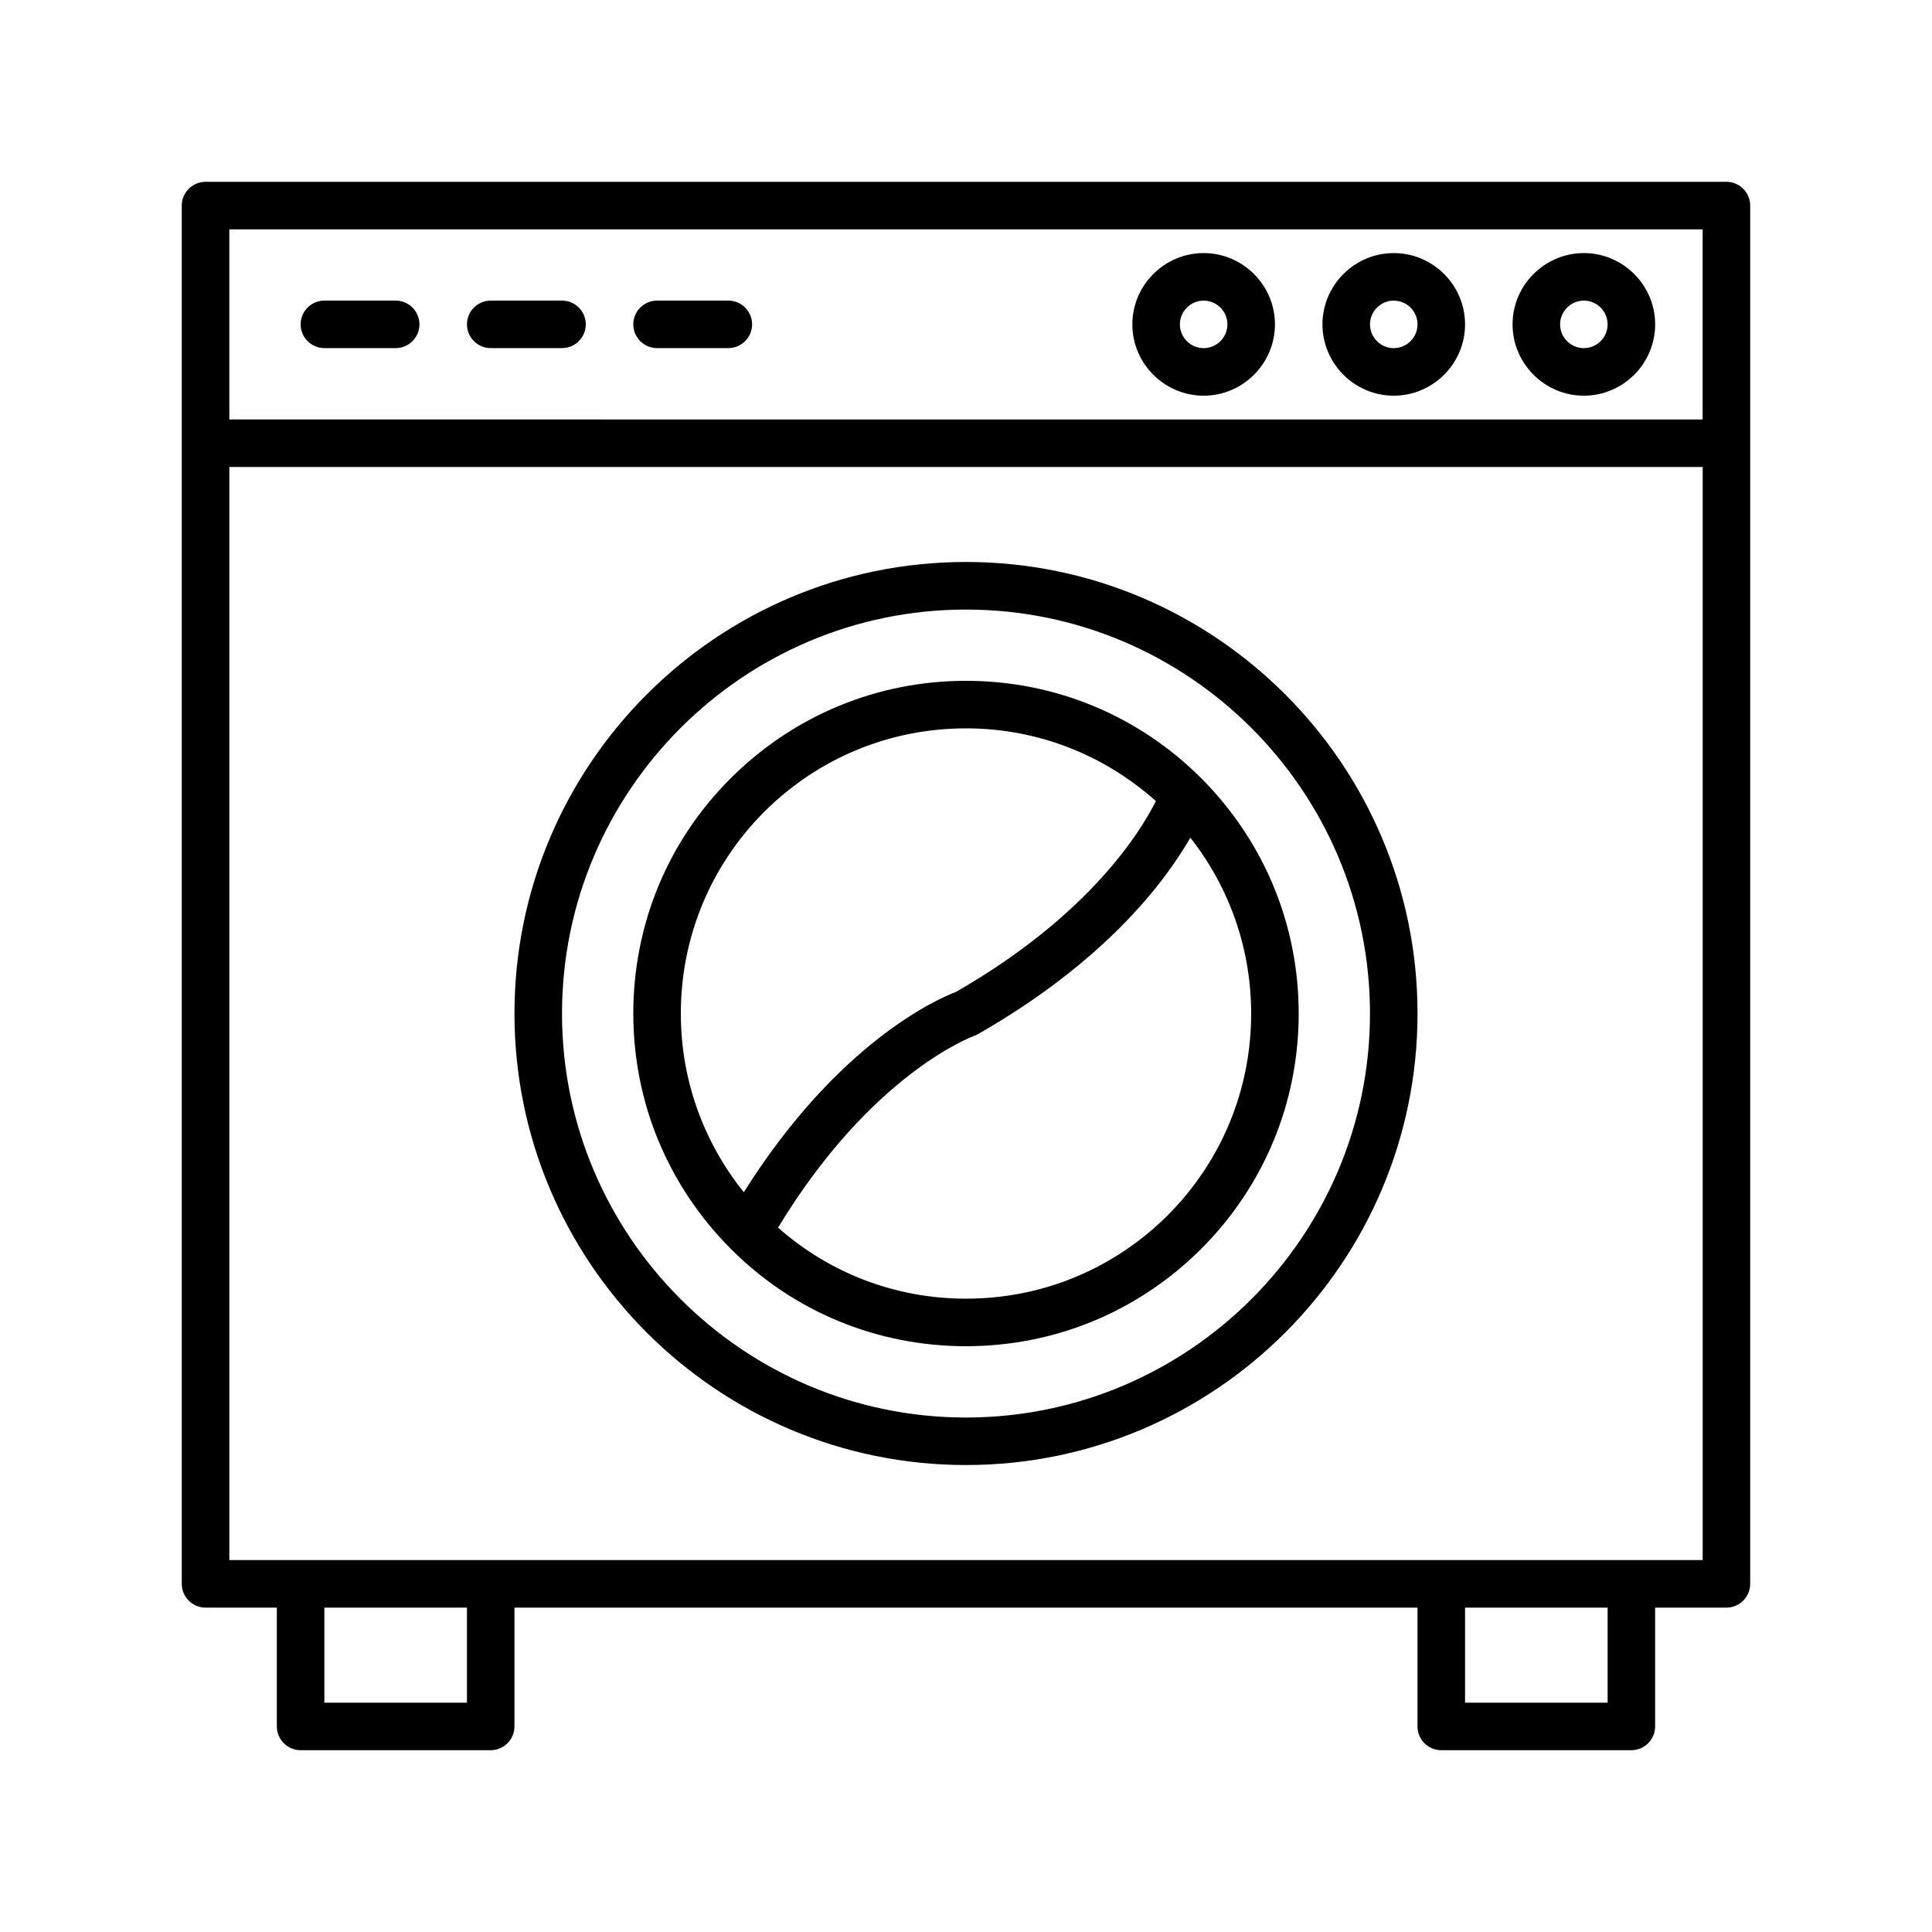
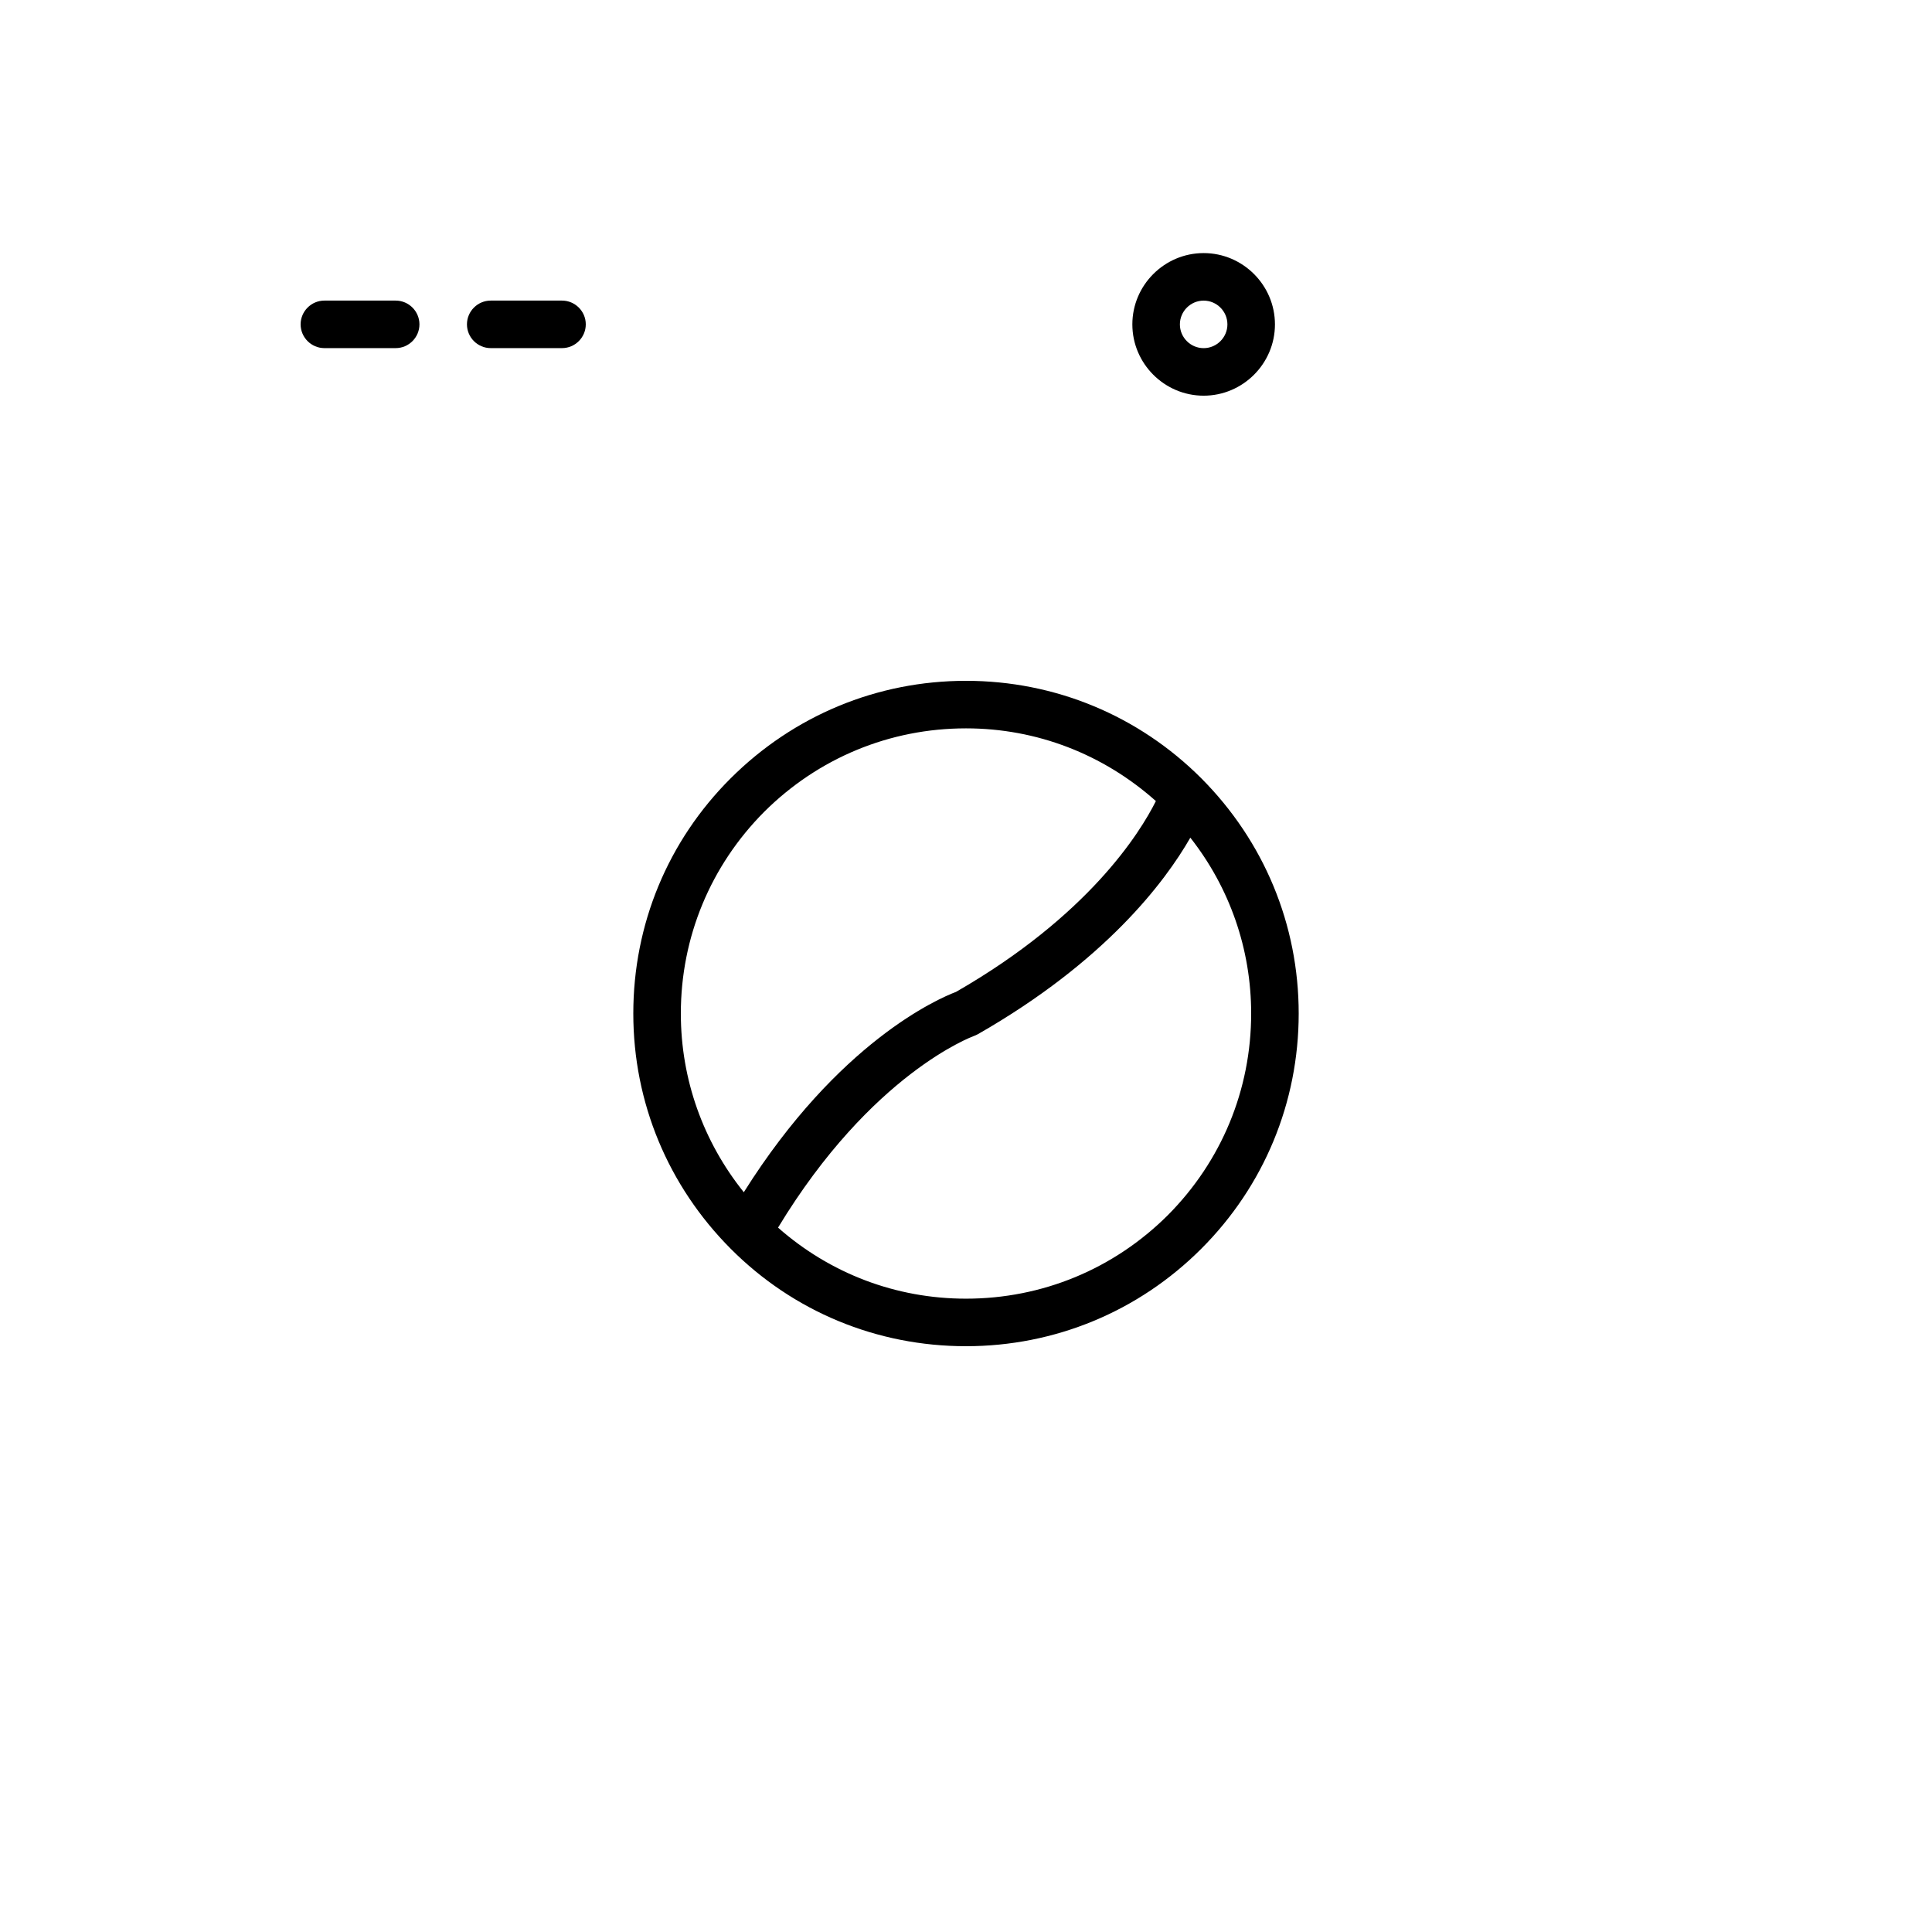
<svg xmlns="http://www.w3.org/2000/svg" fill="#000000" width="800px" height="800px" version="1.1" viewBox="144 144 512 512">
  <g>
-     <path d="m601.52 192.18h-403.05c-3.465 0-6.301 2.836-6.301 6.301v365.26c0 3.465 2.832 6.297 6.297 6.297h18.895v31.488c0 3.465 2.832 6.297 6.297 6.297h50.383c3.465 0 6.297-2.832 6.297-6.297v-31.488h239.31v31.488c0 3.465 2.832 6.297 6.297 6.297h50.383c3.465 0 6.297-2.832 6.297-6.297v-31.488h18.895c3.465 0 6.297-2.832 6.297-6.297v-365.26c0-3.465-2.836-6.301-6.297-6.301zm-396.75 12.598h390.45v50.383l-390.45-0.004zm62.977 390.45h-37.785v-25.191h37.785zm302.29 0h-37.785v-25.191h37.785zm25.191-37.789h-390.45v-289.69h390.45z" />
    <path d="m248.86 223.66h-18.895c-3.465 0-6.297 2.832-6.297 6.297 0 3.465 2.832 6.297 6.297 6.297h18.895c3.465 0 6.297-2.832 6.297-6.297 0-3.461-2.832-6.297-6.297-6.297z" />
    <path d="m292.94 223.66h-18.895c-3.465 0-6.297 2.832-6.297 6.297 0 3.465 2.832 6.297 6.297 6.297h18.895c3.465 0 6.297-2.832 6.297-6.297 0.004-3.461-2.832-6.297-6.297-6.297z" />
-     <path d="m337.02 223.66h-18.895c-3.465 0-6.297 2.832-6.297 6.297 0 3.465 2.832 6.297 6.297 6.297h18.895c3.465 0 6.297-2.832 6.297-6.297 0-3.461-2.836-6.297-6.297-6.297z" />
-     <path d="m563.74 211.07c-10.391 0-18.895 8.5-18.895 18.895 0 10.391 8.5 18.895 18.895 18.895 10.391 0 18.895-8.5 18.895-18.895-0.004-10.395-8.504-18.895-18.895-18.895zm0 25.191c-3.465 0-6.297-2.832-6.297-6.297s2.832-6.297 6.297-6.297c3.465 0 6.297 2.832 6.297 6.297 0 3.461-2.836 6.297-6.297 6.297z" />
-     <path d="m513.36 211.07c-10.391 0-18.895 8.5-18.895 18.895 0 10.391 8.5 18.895 18.895 18.895 10.391 0 18.895-8.5 18.895-18.895 0-10.395-8.504-18.895-18.895-18.895zm0 25.191c-3.465 0-6.297-2.832-6.297-6.297s2.832-6.297 6.297-6.297c3.465 0 6.297 2.832 6.297 6.297 0 3.461-2.832 6.297-6.297 6.297z" />
    <path d="m462.98 211.07c-10.391 0-18.895 8.5-18.895 18.895 0 10.391 8.5 18.895 18.895 18.895 10.391 0 18.895-8.5 18.895-18.895-0.004-10.395-8.504-18.895-18.895-18.895zm0 25.191c-3.465 0-6.297-2.832-6.297-6.297s2.832-6.297 6.297-6.297c3.465 0 6.297 2.832 6.297 6.297 0 3.461-2.836 6.297-6.297 6.297z" />
    <path d="m400 500.76c23.555 0 45.723-9.195 62.348-25.82s25.82-38.793 25.82-62.348-9.195-45.656-25.82-62.348c-16.629-16.625-38.797-25.82-62.348-25.82-23.555 0-45.656 9.195-62.348 25.82-16.688 16.625-25.82 38.793-25.82 62.348s9.195 45.656 25.82 62.348c16.625 16.688 38.793 25.82 62.348 25.82zm53.465-34.703c-14.297 14.234-33.25 22.105-53.465 22.105-18.578 0-36.023-6.676-49.812-18.828 24.812-40.934 51.578-50.633 51.828-50.758 0.379-0.125 0.754-0.316 1.133-0.504 33.691-19.27 49.562-40.305 56.301-52.082 10.391 13.223 16.121 29.473 16.121 46.602 0 20.215-7.871 39.172-22.105 53.465zm-106.93-106.93c14.297-14.234 33.25-22.105 53.469-22.105 18.766 0 36.398 6.863 50.316 19.27-4.219 8.438-17.887 30.418-52.965 50.57-4.66 1.762-31.172 13.227-56.238 53.09-10.766-13.414-16.688-29.914-16.688-47.359 0-20.215 7.875-39.172 22.105-53.465z" />
-     <path d="m400 532.25c66 0 119.66-53.656 119.66-119.66s-53.656-119.66-119.66-119.66-119.66 53.656-119.66 119.66 53.656 119.66 119.66 119.66zm0-226.71c59.008 0 107.06 48.051 107.06 107.06s-48.051 107.06-107.06 107.06-107.06-48.051-107.06-107.06c-0.004-59.008 48.047-107.06 107.06-107.06z" />
  </g>
</svg>